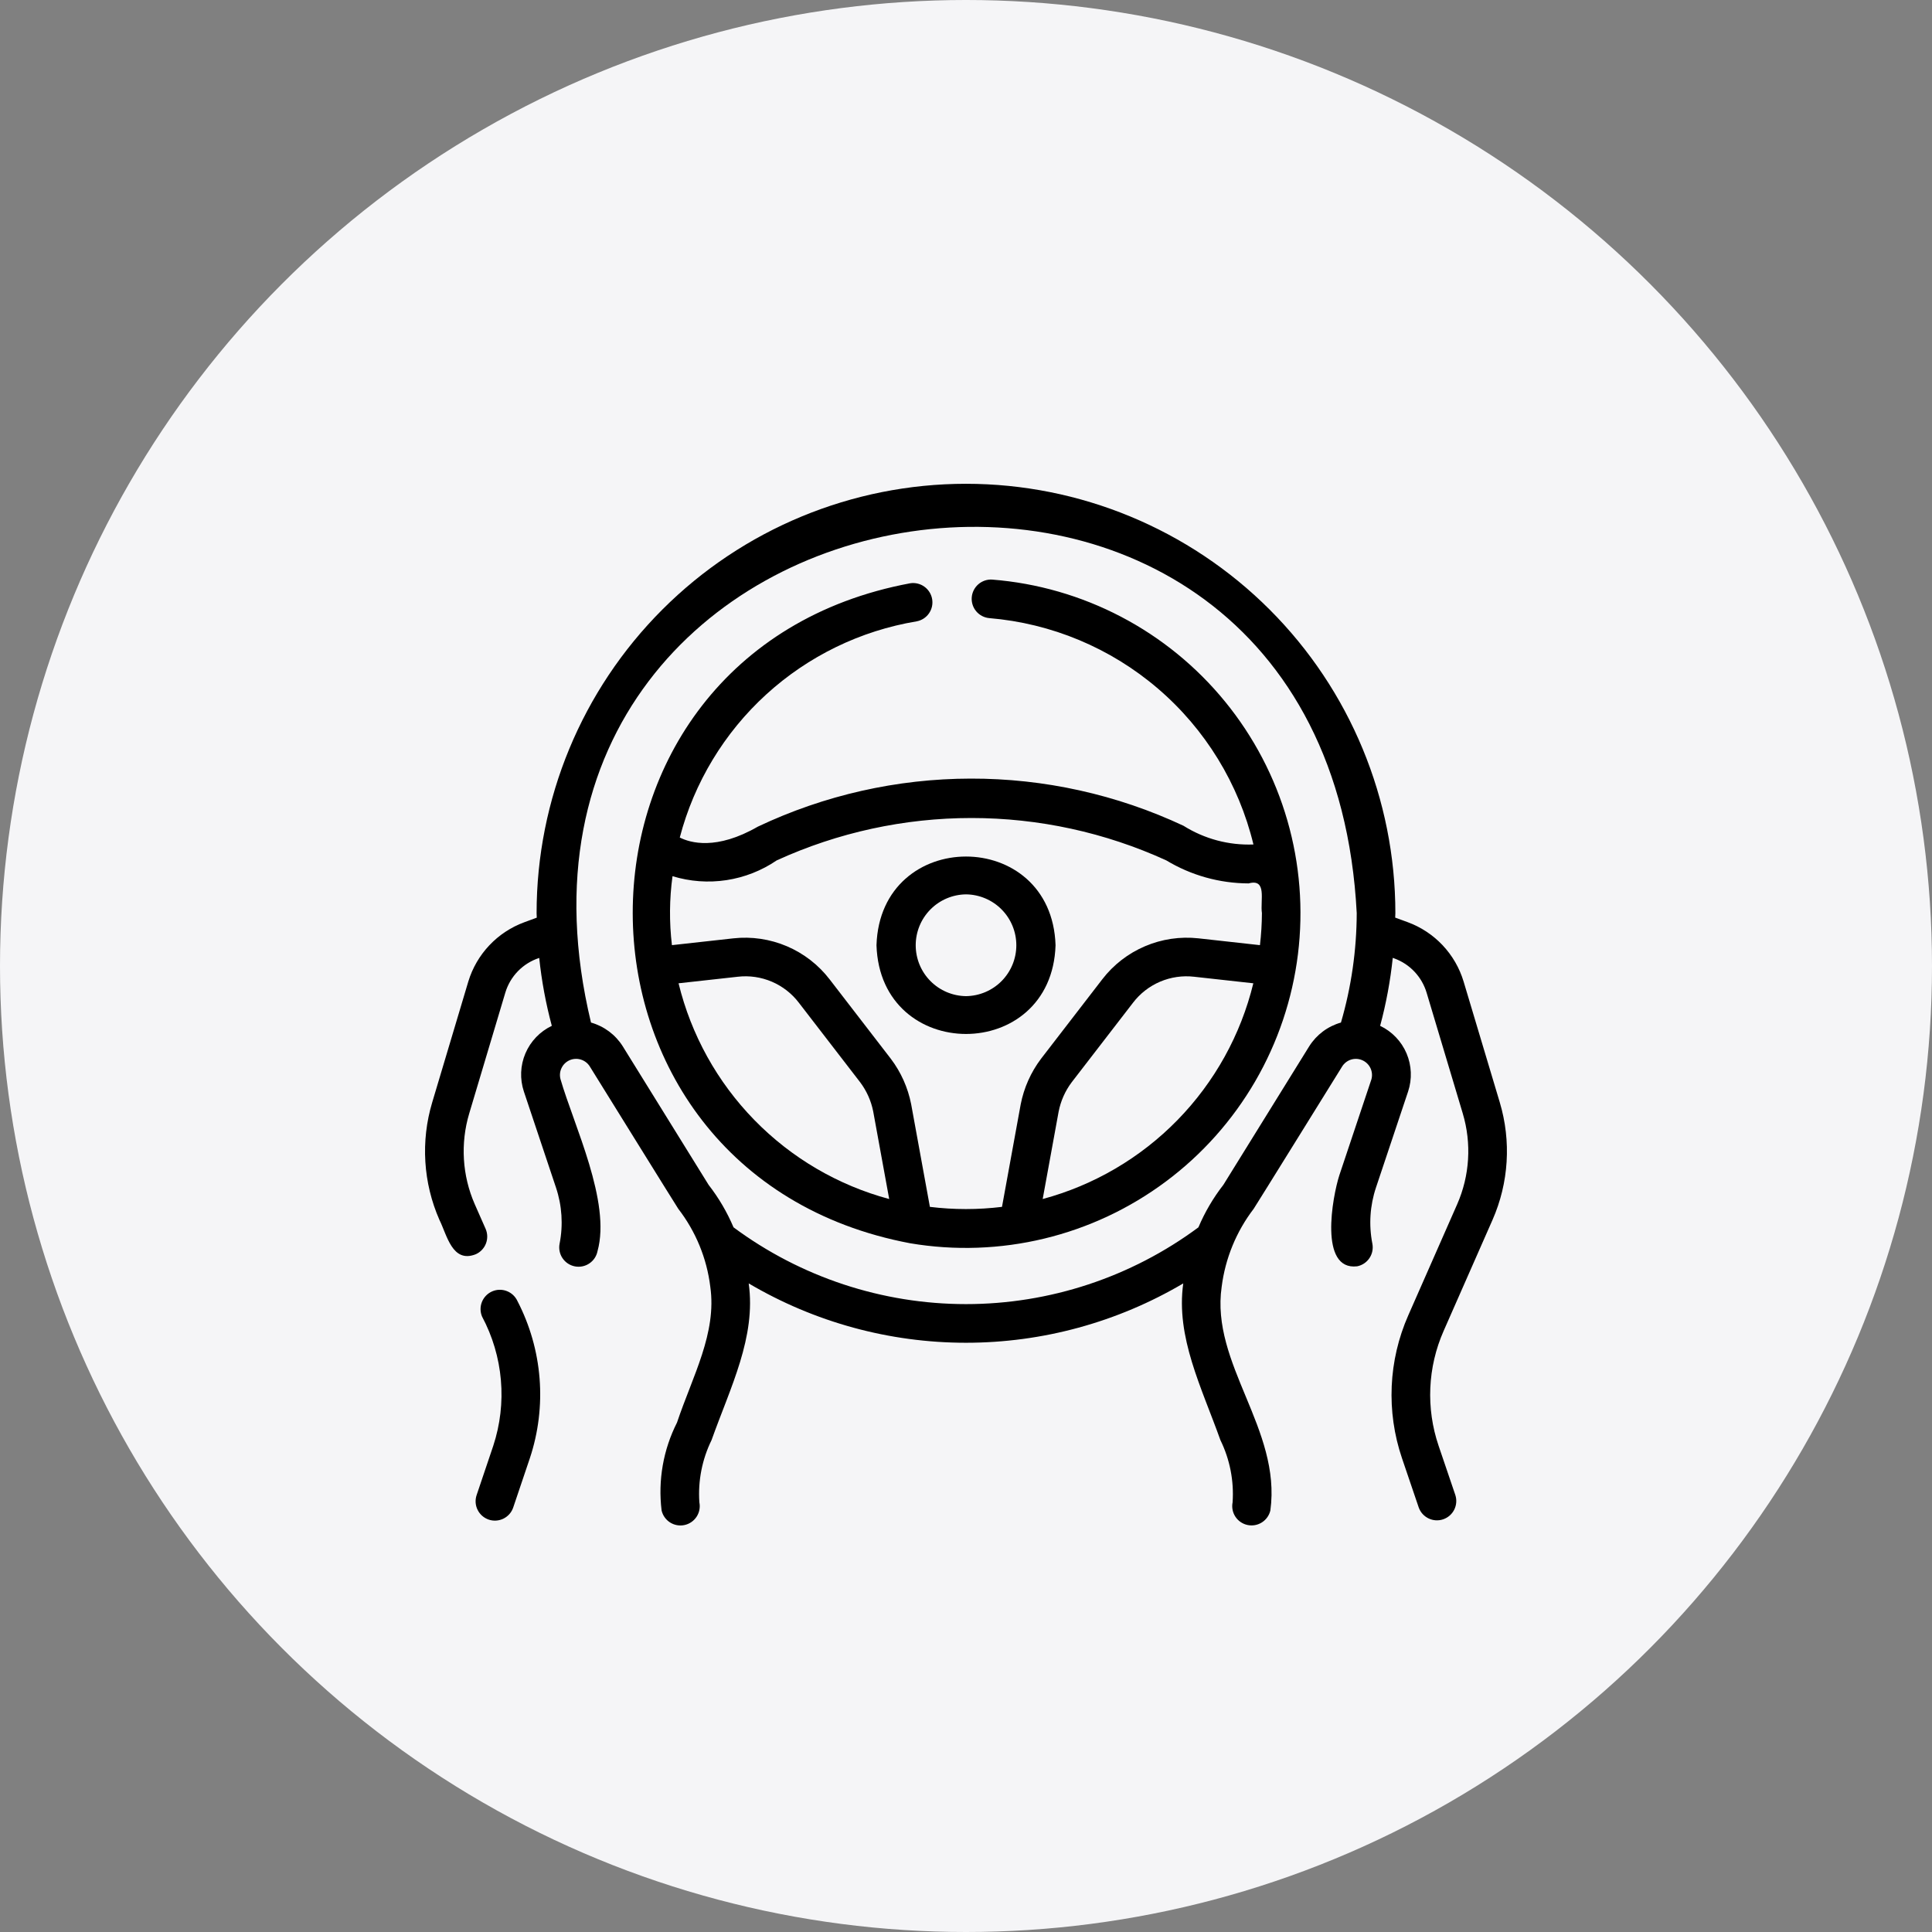
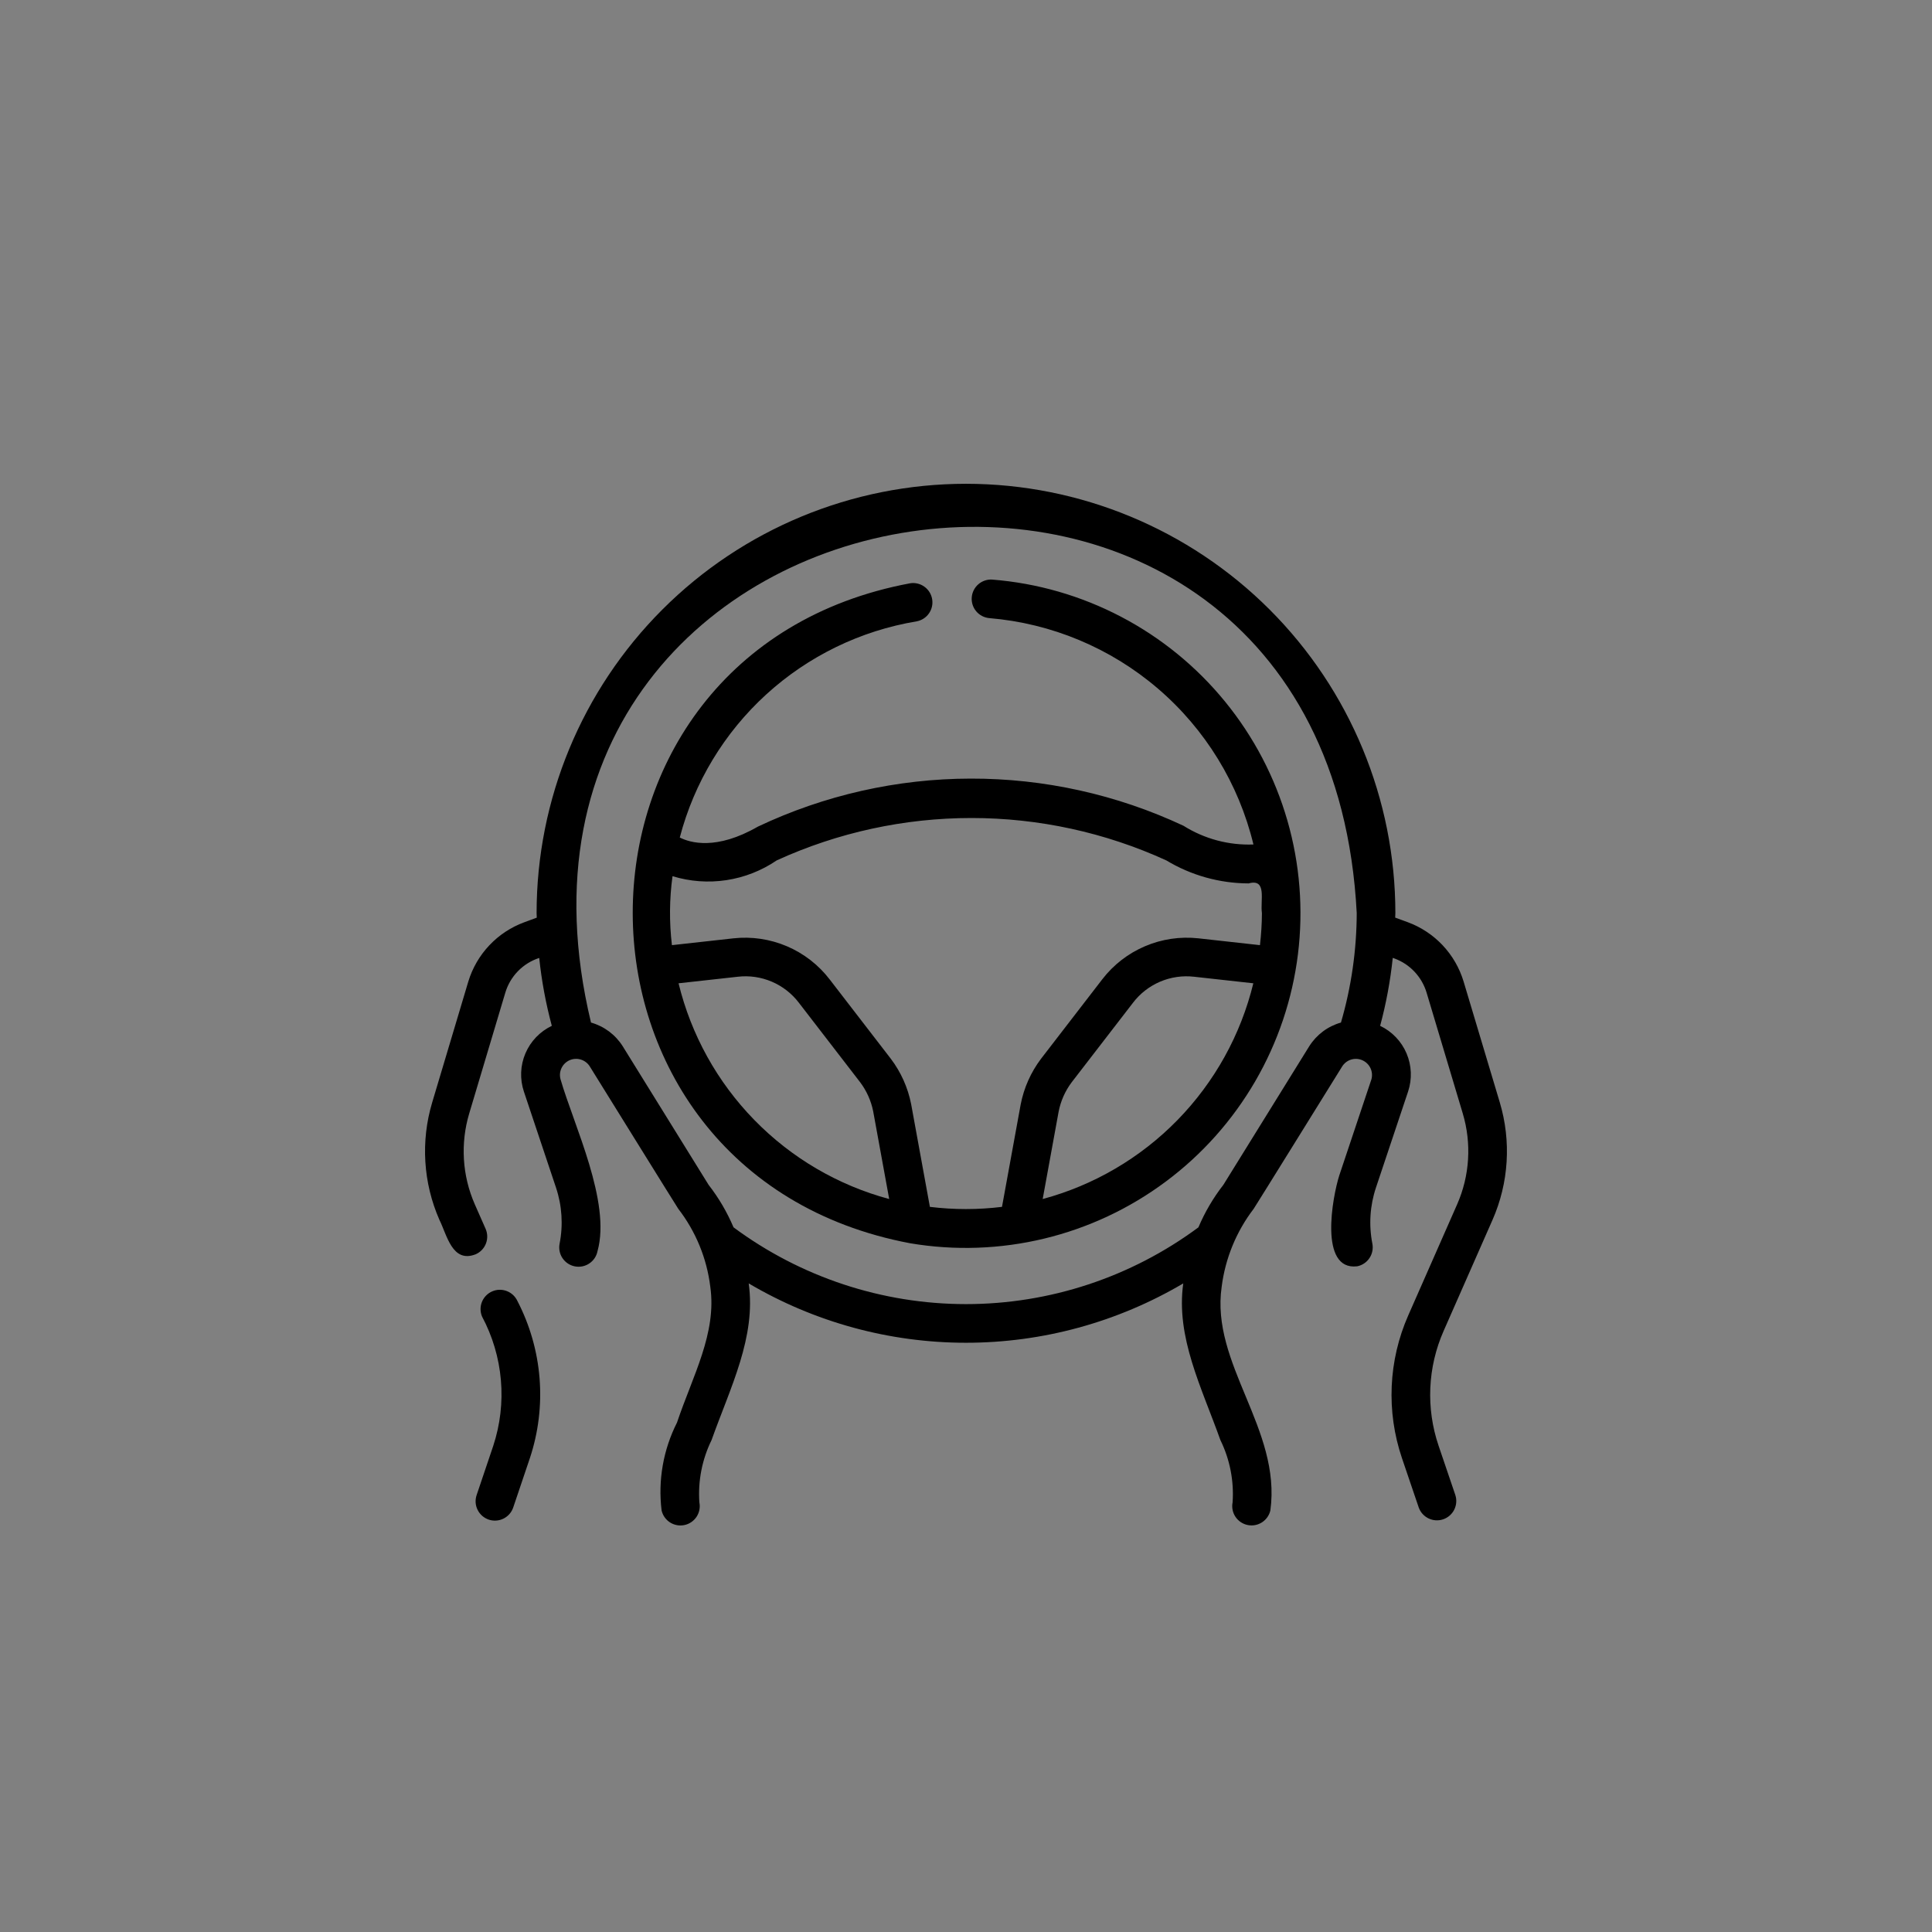
<svg xmlns="http://www.w3.org/2000/svg" width="100" height="100" viewBox="0 0 100 100" fill="none">
  <rect x="0" y="0" width="100" height="100" fill="#808080" stroke="none" />
-   <circle cx="50" cy="50" r="50" fill="#F5F5F7" />
  <path d="M51.354 29.999C51.092 29.983 50.835 30.071 50.637 30.243C50.44 30.416 50.317 30.659 50.297 30.92C50.277 31.182 50.36 31.441 50.529 31.641C50.698 31.842 50.939 31.968 51.2 31.993C54.422 32.261 57.478 33.537 59.933 35.64C62.388 37.743 64.119 40.567 64.878 43.71C63.601 43.759 62.34 43.422 61.258 42.742C57.81 41.126 54.047 40.292 50.238 40.3C46.43 40.307 42.67 41.156 39.228 42.786C37.076 44.025 35.722 43.622 35.185 43.35C35.931 40.501 37.486 37.929 39.66 35.944C41.835 33.959 44.538 32.645 47.443 32.161C47.701 32.114 47.931 31.967 48.081 31.752C48.232 31.537 48.292 31.271 48.248 31.012C48.205 30.753 48.061 30.522 47.848 30.368C47.635 30.214 47.37 30.15 47.111 30.19C27.933 33.769 27.994 60.749 47.109 64.351C49.416 64.74 51.777 64.658 54.051 64.109C56.325 63.561 58.465 62.557 60.34 61.159C62.216 59.762 63.789 57.998 64.965 55.976C66.14 53.954 66.894 51.715 67.181 49.393C67.468 47.072 67.282 44.716 66.634 42.468C65.986 40.221 64.889 38.128 63.41 36.316C61.931 34.503 60.1 33.009 58.028 31.924C55.956 30.838 53.686 30.183 51.354 29.999ZM35.122 50.895L38.187 50.556C38.787 50.486 39.395 50.575 39.95 50.812C40.506 51.05 40.99 51.428 41.355 51.909L44.519 56.014C44.855 56.46 45.087 56.975 45.196 57.523L46.025 62.062C43.373 61.349 40.963 59.936 39.045 57.971C37.127 56.007 35.772 53.563 35.122 50.895ZM48.131 62.467L47.161 57.151C46.993 56.297 46.633 55.493 46.108 54.8L42.941 50.691C42.363 49.94 41.602 49.35 40.73 48.978C39.859 48.607 38.906 48.465 37.965 48.568L34.779 48.921C34.637 47.734 34.647 46.535 34.809 45.351C35.712 45.628 36.666 45.698 37.6 45.556C38.534 45.414 39.424 45.064 40.205 44.532C43.369 43.087 46.807 42.34 50.285 42.34C53.764 42.34 57.202 43.088 60.366 44.533C61.653 45.309 63.126 45.721 64.629 45.725C65.599 45.458 65.22 46.61 65.317 47.266C65.314 47.819 65.279 48.371 65.215 48.921L62.031 48.568C61.089 48.465 60.137 48.605 59.265 48.977C58.393 49.348 57.632 49.937 57.054 50.688L53.88 54.806C53.356 55.502 52.997 56.308 52.831 57.163L51.863 62.467C50.623 62.619 49.37 62.619 48.131 62.467ZM53.969 62.062L54.795 57.535C54.903 56.986 55.133 56.468 55.469 56.02L58.64 51.907C59.006 51.426 59.49 51.049 60.045 50.812C60.601 50.575 61.208 50.487 61.808 50.556L64.872 50.895C64.222 53.563 62.867 56.007 60.949 57.971C59.031 59.935 56.62 61.348 53.969 62.062Z" fill="black" />
  <path d="M26.784 67.344C26.674 67.105 26.476 66.918 26.23 66.825C25.985 66.731 25.712 66.737 25.472 66.843C25.231 66.949 25.042 67.145 24.944 67.389C24.847 67.633 24.85 67.905 24.952 68.147C25.495 69.165 25.827 70.283 25.926 71.432C26.026 72.582 25.891 73.739 25.531 74.835L24.67 77.386C24.628 77.51 24.611 77.642 24.619 77.773C24.628 77.904 24.662 78.032 24.721 78.15C24.779 78.268 24.86 78.373 24.959 78.46C25.058 78.546 25.173 78.613 25.297 78.655C25.422 78.697 25.553 78.714 25.684 78.705C25.816 78.696 25.944 78.661 26.062 78.603C26.179 78.544 26.284 78.463 26.371 78.364C26.457 78.265 26.523 78.15 26.565 78.025L27.425 75.477C27.867 74.147 28.038 72.742 27.928 71.345C27.817 69.948 27.428 68.588 26.784 67.344Z" fill="black" />
  <path d="M77.251 63.144C78.096 61.224 78.229 59.067 77.628 57.058L75.755 50.802C75.544 50.102 75.173 49.46 74.671 48.927C74.17 48.395 73.552 47.986 72.865 47.733L72.215 47.495C72.216 47.418 72.224 47.342 72.224 47.266C72.224 41.371 69.882 35.718 65.714 31.55C61.546 27.383 55.893 25.041 49.999 25.041C44.105 25.041 38.452 27.383 34.284 31.55C30.116 35.718 27.774 41.371 27.774 47.266C27.774 47.343 27.783 47.42 27.783 47.498L27.138 47.736C26.451 47.988 25.832 48.396 25.329 48.928C24.827 49.459 24.454 50.1 24.241 50.8L22.371 57.06C21.77 59.066 21.902 61.221 22.744 63.139C23.137 63.926 23.407 65.396 24.622 64.921C24.865 64.814 25.055 64.615 25.151 64.368C25.247 64.12 25.241 63.845 25.134 63.602L24.574 62.332C23.924 60.849 23.823 59.183 24.287 57.632L26.156 51.377C26.282 50.958 26.507 50.576 26.812 50.264C27.118 49.952 27.494 49.718 27.91 49.583C28.034 50.77 28.252 51.945 28.562 53.097C27.948 53.39 27.462 53.897 27.195 54.524C26.929 55.15 26.901 55.852 27.116 56.498L28.777 61.466C29.09 62.402 29.155 63.402 28.965 64.37C28.939 64.499 28.939 64.632 28.965 64.761C28.991 64.89 29.041 65.013 29.115 65.122C29.188 65.231 29.282 65.325 29.391 65.398C29.501 65.471 29.624 65.522 29.753 65.547C29.882 65.572 30.015 65.572 30.144 65.546C30.273 65.52 30.395 65.469 30.504 65.395C30.614 65.322 30.707 65.227 30.78 65.118C30.852 65.008 30.903 64.885 30.928 64.756C31.634 62.215 29.706 58.257 29.013 55.863C28.959 55.668 28.978 55.461 29.066 55.28C29.153 55.098 29.303 54.954 29.488 54.874C29.673 54.795 29.881 54.784 30.073 54.846C30.265 54.907 30.428 55.035 30.533 55.208C30.533 55.208 35.072 62.527 35.108 62.568C36.012 63.738 36.584 65.13 36.764 66.598C37.108 69.004 35.854 71.209 35.041 73.633C34.33 75.036 34.053 76.619 34.244 78.18C34.303 78.436 34.46 78.66 34.681 78.801C34.903 78.942 35.171 78.991 35.428 78.936C35.686 78.881 35.911 78.726 36.055 78.507C36.199 78.287 36.251 78.019 36.199 77.761C36.122 76.65 36.34 75.539 36.83 74.539C37.809 71.793 39.142 69.21 38.753 66.429C42.16 68.44 46.043 69.501 49.999 69.501C53.955 69.501 57.838 68.44 61.245 66.429C60.856 69.212 62.187 71.791 63.168 74.539C63.658 75.539 63.876 76.65 63.799 77.761C63.748 78.019 63.8 78.286 63.944 78.505C64.089 78.725 64.313 78.878 64.57 78.933C64.827 78.988 65.095 78.94 65.316 78.799C65.538 78.658 65.695 78.436 65.754 78.18C66.33 73.959 62.651 70.605 63.234 66.598C63.421 65.132 63.992 63.742 64.89 62.568C64.926 62.527 69.465 55.208 69.465 55.208C69.57 55.036 69.734 54.907 69.926 54.846C70.118 54.785 70.325 54.796 70.51 54.876C70.695 54.956 70.845 55.1 70.932 55.281C71.02 55.463 71.038 55.67 70.985 55.864L69.324 60.831C68.965 61.949 68.259 65.775 70.245 65.544C70.505 65.493 70.734 65.341 70.882 65.12C71.03 64.9 71.084 64.63 71.033 64.37C70.843 63.402 70.908 62.401 71.221 61.466L72.882 56.499C73.097 55.853 73.069 55.151 72.803 54.524C72.537 53.898 72.05 53.39 71.436 53.097C71.746 51.943 71.965 50.767 72.089 49.578L72.178 49.611C72.572 49.756 72.928 49.991 73.216 50.297C73.504 50.604 73.717 50.972 73.839 51.375L75.712 57.631C76.177 59.185 76.074 60.853 75.421 62.338L72.894 68.077C71.861 70.417 71.745 73.059 72.568 75.481L73.434 78.03C73.523 78.277 73.705 78.479 73.942 78.593C74.178 78.707 74.45 78.724 74.698 78.639C74.947 78.555 75.152 78.376 75.27 78.142C75.388 77.907 75.409 77.636 75.329 77.386L74.463 74.837C73.8 72.89 73.893 70.765 74.724 68.883L77.251 63.144ZM67.766 54.154L63.322 61.326C62.798 62 62.363 62.74 62.03 63.527C58.549 66.108 54.331 67.501 49.998 67.501C45.666 67.5 41.448 66.107 37.967 63.526C37.634 62.739 37.2 62 36.676 61.326L32.232 54.154C31.855 53.556 31.27 53.119 30.59 52.927C23.494 23.394 68.647 16.569 70.224 47.266C70.218 49.182 69.944 51.087 69.408 52.927C68.728 53.119 68.143 53.556 67.766 54.154Z" fill="black" />
-   <path d="M54.635 48.926C54.44 42.803 45.561 42.804 45.367 48.926C45.562 55.049 54.441 55.048 54.635 48.926ZM50.001 51.56C49.308 51.552 48.645 51.271 48.158 50.778C47.67 50.285 47.397 49.619 47.397 48.926C47.397 48.233 47.67 47.567 48.158 47.074C48.645 46.581 49.308 46.3 50.001 46.292C50.694 46.3 51.357 46.581 51.844 47.074C52.332 47.567 52.605 48.233 52.605 48.926C52.605 49.62 52.332 50.285 51.844 50.778C51.357 51.271 50.694 51.552 50.001 51.56Z" fill="black" />
</svg>